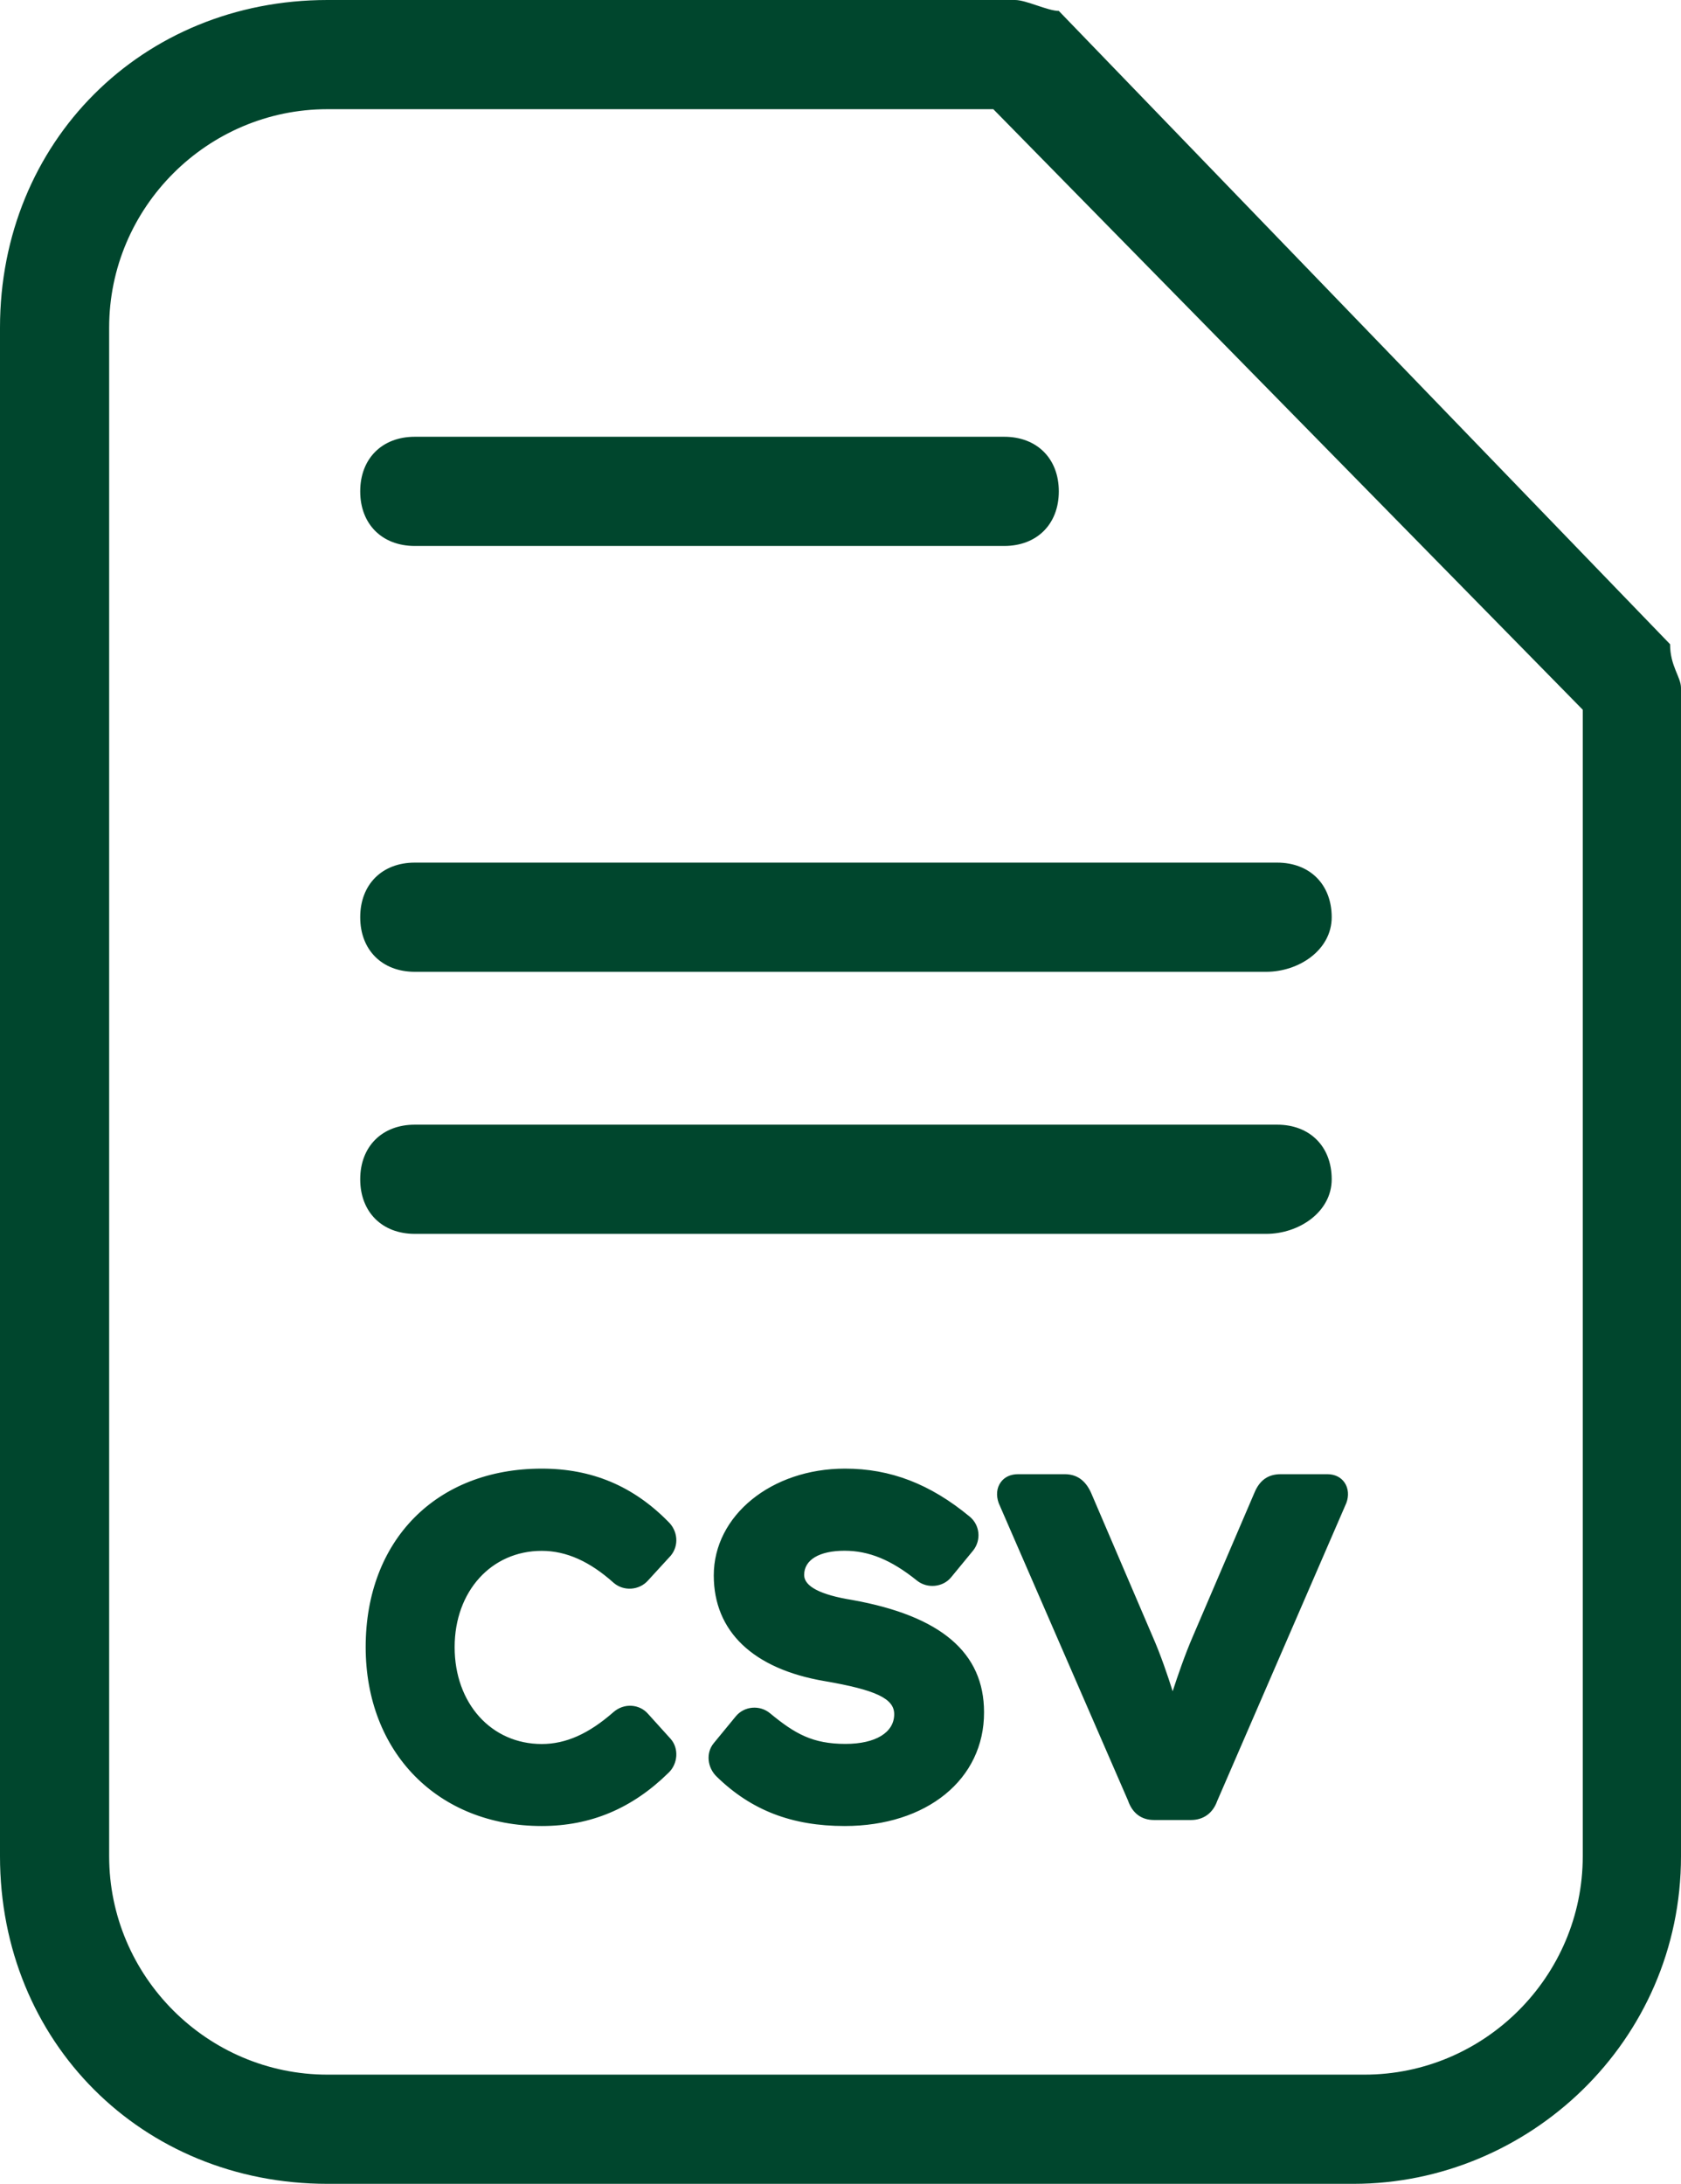
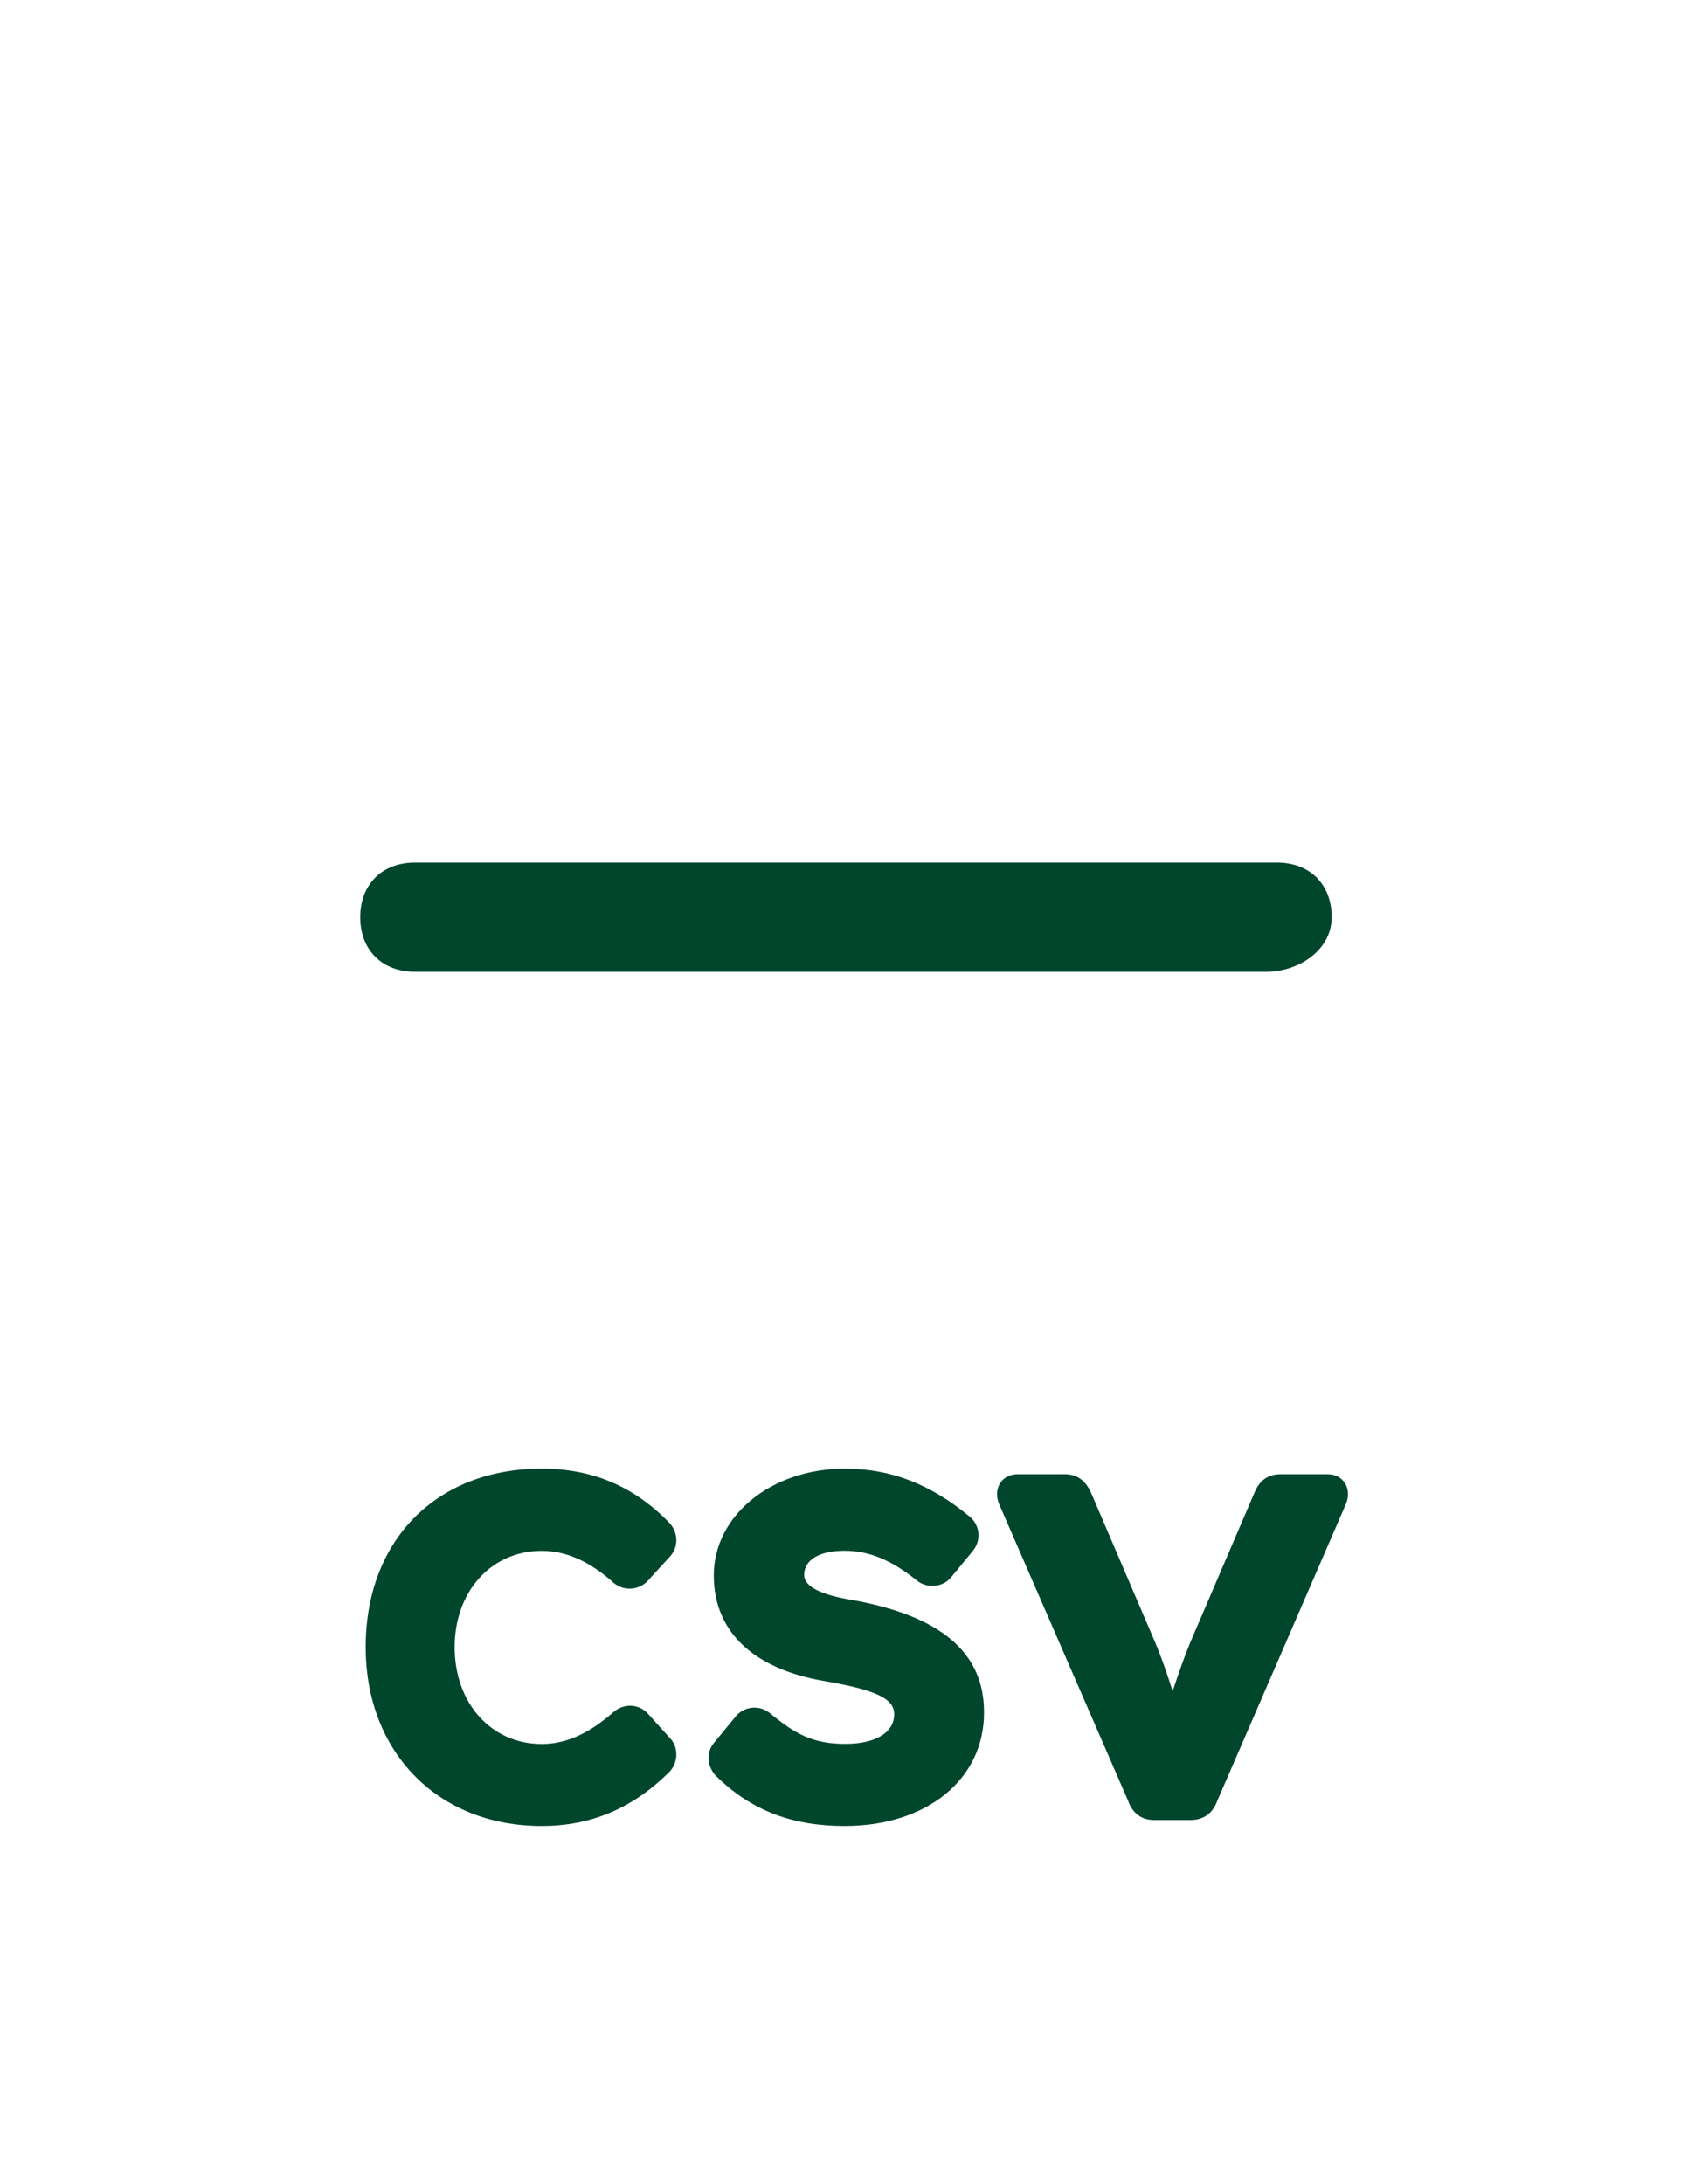
<svg xmlns="http://www.w3.org/2000/svg" version="1.1" id="Layer_1" x="0px" y="0px" viewBox="0 0 15.4 20" style="enable-background:new 0 0 15.4 20;" xml:space="preserve">
  <style type="text/css">
	.st0{fill:#00462D;}
</style>
-   <path id="Shape" class="st0" d="M12.4,20H3c-1.7,0-3-1.3-3-3V3c0-1.7,1.3-3,3-3h6.3c0.1,0,0.3,0.1,0.4,0.1l5.6,5.8  c0,0.2,0.1,0.3,0.1,0.4V17C15.4,18.7,14,20,12.4,20z M3,1C1.9,1,1,1.9,1,3v14c0,1.1,0.9,2,2,2h9.5c1.1,0,2-0.9,2-2V6.5L9.1,1H3z" />
-   <path id="Shape_1_" class="st0" d="M9.2,5H3.8C3.5,5,3.3,4.8,3.3,4.5S3.5,4,3.8,4h5.4c0.3,0,0.5,0.2,0.5,0.5S9.5,5,9.2,5z" />
  <path id="Shape_2_" class="st0" d="M11.6,8.9H3.8c-0.3,0-0.5-0.2-0.5-0.5c0-0.3,0.2-0.5,0.5-0.5h7.9c0.3,0,0.5,0.2,0.5,0.5  C12.2,8.7,11.9,8.9,11.6,8.9z" />
-   <path id="Shape_3_" class="st0" d="M11.6,11.3H3.8c-0.3,0-0.5-0.2-0.5-0.5s0.2-0.5,0.5-0.5h7.9c0.3,0,0.5,0.2,0.5,0.5  S11.9,11.3,11.6,11.3z" />
  <g id="CSV">
    <path class="st0" d="M5.899,15.728c-0.064-0.072-0.174-0.076-0.246-0.013   c-0.208,0.182-0.432,0.305-0.691,0.305c-0.466,0-0.847-0.377-0.847-0.936   c0-0.563,0.381-0.932,0.847-0.932c0.258,0,0.483,0.119,0.691,0.305   c0.072,0.059,0.182,0.055,0.246-0.017l0.208-0.225c0.059-0.072,0.051-0.178-0.021-0.246   C5.793,13.674,5.429,13.5,4.963,13.5c-0.945,0-1.563,0.657-1.563,1.584   c0,0.928,0.618,1.589,1.563,1.589c0.466,0,0.83-0.182,1.127-0.474   c0.068-0.064,0.076-0.174,0.017-0.241L5.899,15.728z M6.603,16.237   c0.288,0.28,0.635,0.436,1.135,0.436c0.72,0,1.228-0.407,1.228-0.991   c0-0.538-0.411-0.843-1.165-0.979c-0.335-0.055-0.483-0.148-0.483-0.28   c0-0.165,0.157-0.271,0.419-0.271c0.258,0,0.479,0.11,0.695,0.284   c0.072,0.059,0.182,0.051,0.241-0.021l0.203-0.246c0.059-0.076,0.047-0.182-0.025-0.241   C8.505,13.64,8.149,13.5,7.742,13.5c-0.614,0-1.152,0.377-1.152,0.928   c0,0.479,0.335,0.809,0.974,0.919c0.47,0.08,0.678,0.165,0.678,0.352   c0,0.199-0.195,0.322-0.496,0.322c-0.309,0-0.479-0.089-0.724-0.292   c-0.072-0.059-0.182-0.051-0.241,0.021l-0.203,0.246C6.518,16.067,6.535,16.173,6.603,16.237z    M12.16,13.551h-0.428c-0.097,0-0.157,0.047-0.195,0.14l-0.563,1.313   c-0.123,0.288-0.233,0.657-0.233,0.657s-0.102-0.369-0.229-0.657l-0.563-1.313   c-0.042-0.093-0.102-0.14-0.195-0.14H9.326c-0.119,0-0.165,0.097-0.131,0.195l1.186,2.728   c0.034,0.097,0.097,0.144,0.191,0.144h0.339c0.093,0,0.161-0.047,0.195-0.144l1.182-2.728   C12.326,13.648,12.275,13.551,12.16,13.551z" />
    <path class="st0" d="M7.738,16.723c-0.482,0-0.854-0.143-1.17-0.45c-0.089-0.084-0.103-0.22-0.029-0.309   L6.742,15.717c0.078-0.093,0.219-0.104,0.312-0.027c0.23,0.19,0.392,0.281,0.692,0.281   c0.275,0,0.446-0.104,0.446-0.272c0-0.143-0.167-0.222-0.637-0.303   c-0.655-0.111-1.016-0.455-1.016-0.968c0-0.548,0.528-0.978,1.202-0.978   c0.417,0,0.78,0.14,1.142,0.439c0.094,0.077,0.108,0.214,0.033,0.31L8.712,14.447   c-0.075,0.09-0.218,0.104-0.312,0.028c-0.235-0.189-0.439-0.273-0.663-0.273   c-0.231,0-0.37,0.083-0.37,0.222c0,0.104,0.148,0.182,0.441,0.229   c0.812,0.146,1.207,0.482,1.207,1.028C9.017,16.295,8.491,16.723,7.738,16.723z M6.911,15.739   c-0.035,0-0.069,0.014-0.092,0.042l-0.203,0.246c-0.04,0.048-0.031,0.124,0.021,0.173h0   c0.3,0.292,0.64,0.423,1.101,0.423c0.694,0,1.179-0.388,1.179-0.941   c0-0.489-0.368-0.793-1.124-0.93c-0.225-0.036-0.524-0.11-0.524-0.328   c0-0.198,0.18-0.321,0.469-0.321c0.245,0,0.476,0.094,0.726,0.295   c0.053,0.042,0.131,0.036,0.171-0.014l0.204-0.247c0.041-0.052,0.033-0.128-0.019-0.171   c-0.343-0.283-0.686-0.416-1.078-0.416c-0.618,0-1.103,0.386-1.103,0.878   c0,0.458,0.332,0.767,0.933,0.87c0.467,0.08,0.72,0.168,0.72,0.4   c0,0.227-0.214,0.372-0.546,0.372c-0.329,0-0.513-0.102-0.756-0.304   C6.967,15.748,6.939,15.739,6.911,15.739z M4.963,16.723c-0.95,0-1.613-0.674-1.613-1.639   c0-0.978,0.648-1.634,1.613-1.634c0.458,0,0.836,0.158,1.158,0.485   c0.089,0.084,0.101,0.219,0.024,0.312l-0.209,0.228c-0.079,0.089-0.221,0.101-0.314,0.021   c-0.22-0.197-0.435-0.293-0.659-0.293c-0.462,0-0.798,0.371-0.798,0.882   c0,0.514,0.335,0.887,0.798,0.887c0.221,0,0.43-0.093,0.658-0.293   c0.045-0.039,0.104-0.061,0.165-0.057c0.059,0.004,0.113,0.03,0.151,0.074l0.207,0.229   c0.077,0.087,0.067,0.229-0.02,0.311C5.792,16.562,5.412,16.723,4.963,16.723z M4.963,13.55   c-0.905,0-1.514,0.616-1.514,1.534c0,0.921,0.608,1.539,1.514,1.539c0.421,0,0.778-0.15,1.091-0.46   c0.049-0.046,0.056-0.127,0.015-0.173l-0.208-0.229c-0.021-0.024-0.05-0.038-0.083-0.04   C5.777,15.721,5.774,15.721,5.771,15.721c-0.031,0-0.061,0.012-0.084,0.032   c-0.244,0.214-0.48,0.317-0.724,0.317c-0.512,0-0.897-0.424-0.897-0.986   c0-0.568,0.377-0.981,0.897-0.981c0.25,0,0.486,0.104,0.724,0.317   c0.052,0.043,0.131,0.037,0.175-0.013l0.208-0.226c0.041-0.05,0.033-0.126-0.019-0.175   C5.748,13.699,5.393,13.55,4.963,13.55z M10.911,16.668h-0.339c-0.115,0-0.198-0.062-0.238-0.178   l-1.185-2.725c-0.025-0.071-0.018-0.139,0.019-0.19c0.034-0.048,0.09-0.074,0.158-0.074h0.428   c0.11,0,0.189,0.055,0.241,0.169l0.563,1.314c0.076,0.172,0.143,0.371,0.185,0.505   c0.044-0.135,0.112-0.335,0.186-0.505l0.563-1.313c0.047-0.114,0.125-0.17,0.24-0.17h0.428   c0.068,0,0.124,0.027,0.158,0.077c0.035,0.051,0.041,0.121,0.016,0.187l-1.183,2.729   C11.112,16.604,11.026,16.668,10.911,16.668z M9.326,13.601c-0.024,0-0.058,0.006-0.077,0.033   c-0.017,0.023-0.02,0.06-0.007,0.096l1.185,2.725c0.028,0.08,0.072,0.114,0.146,0.114h0.339   c0.074,0,0.121-0.035,0.147-0.111l1.183-2.73c0.013-0.033,0.011-0.068-0.005-0.092   c-0.016-0.022-0.042-0.034-0.076-0.034h-0.428c-0.073,0-0.116,0.031-0.148,0.108l-0.563,1.314   c-0.12,0.282-0.23,0.647-0.231,0.651l-0.05,0.166l-0.046-0.167   c-0.001-0.004-0.103-0.368-0.227-0.649l-0.563-1.314c-0.035-0.077-0.078-0.109-0.149-0.109H9.326z" />
  </g>
</svg>